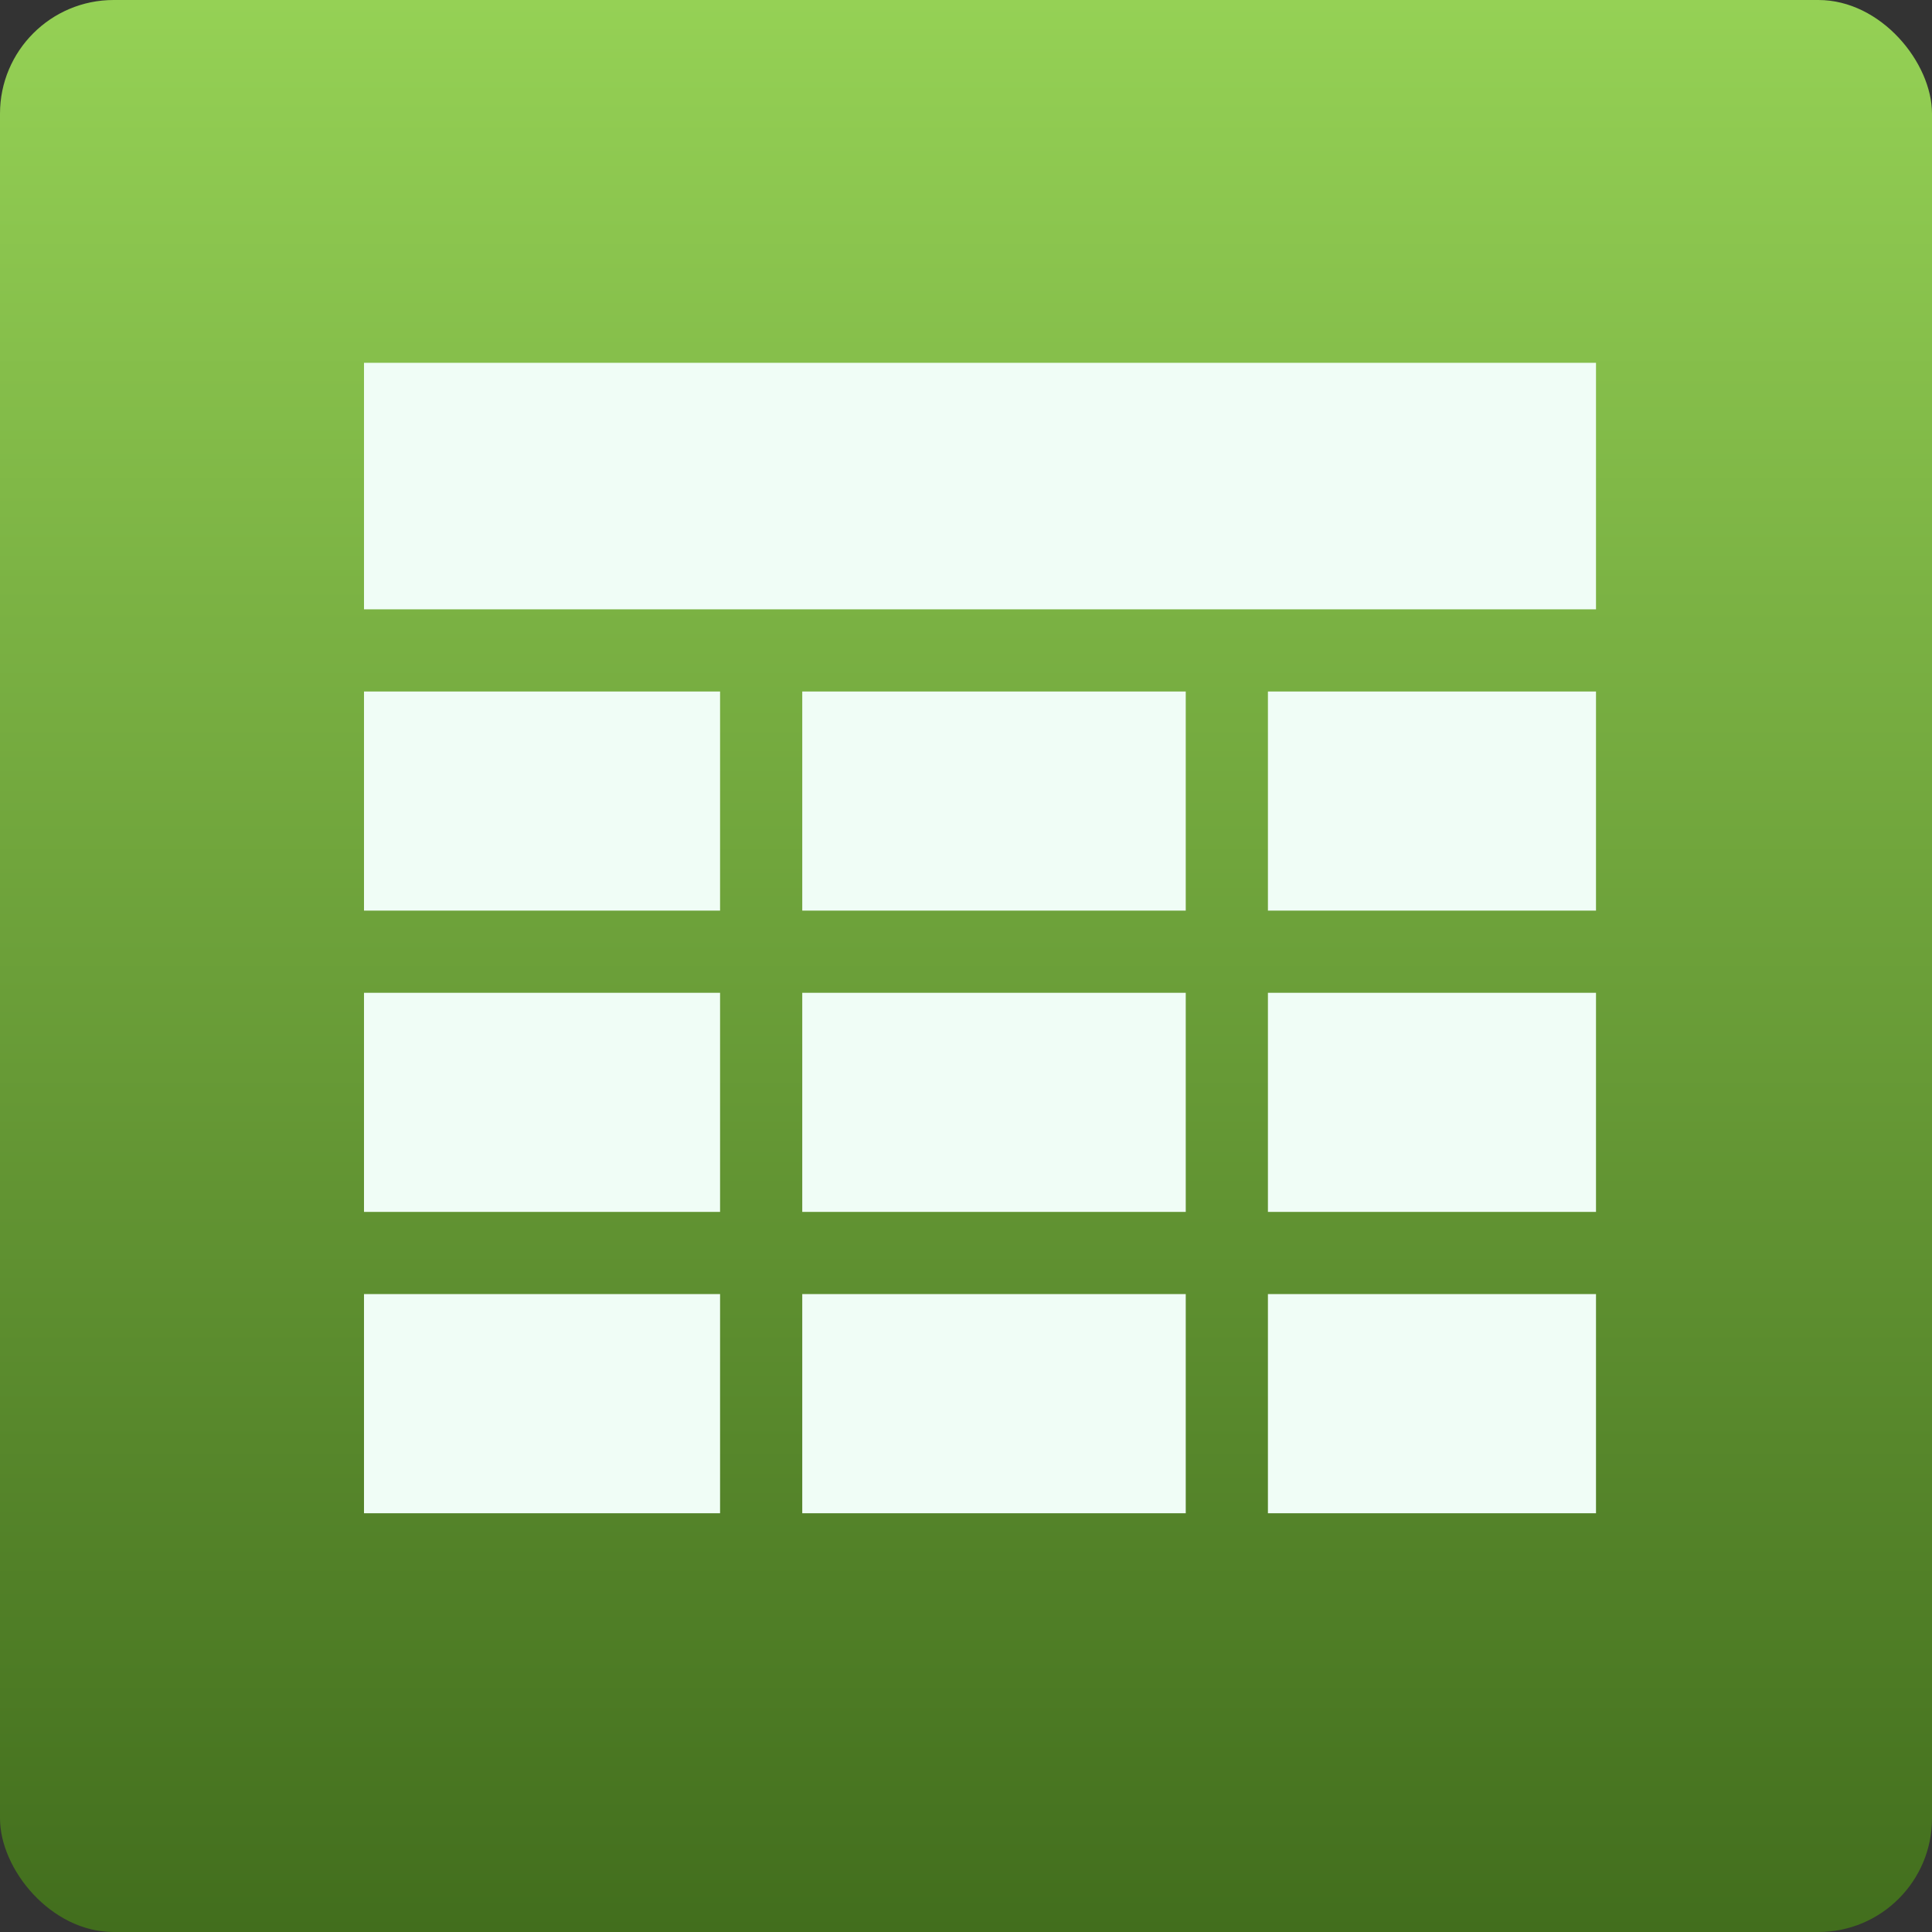
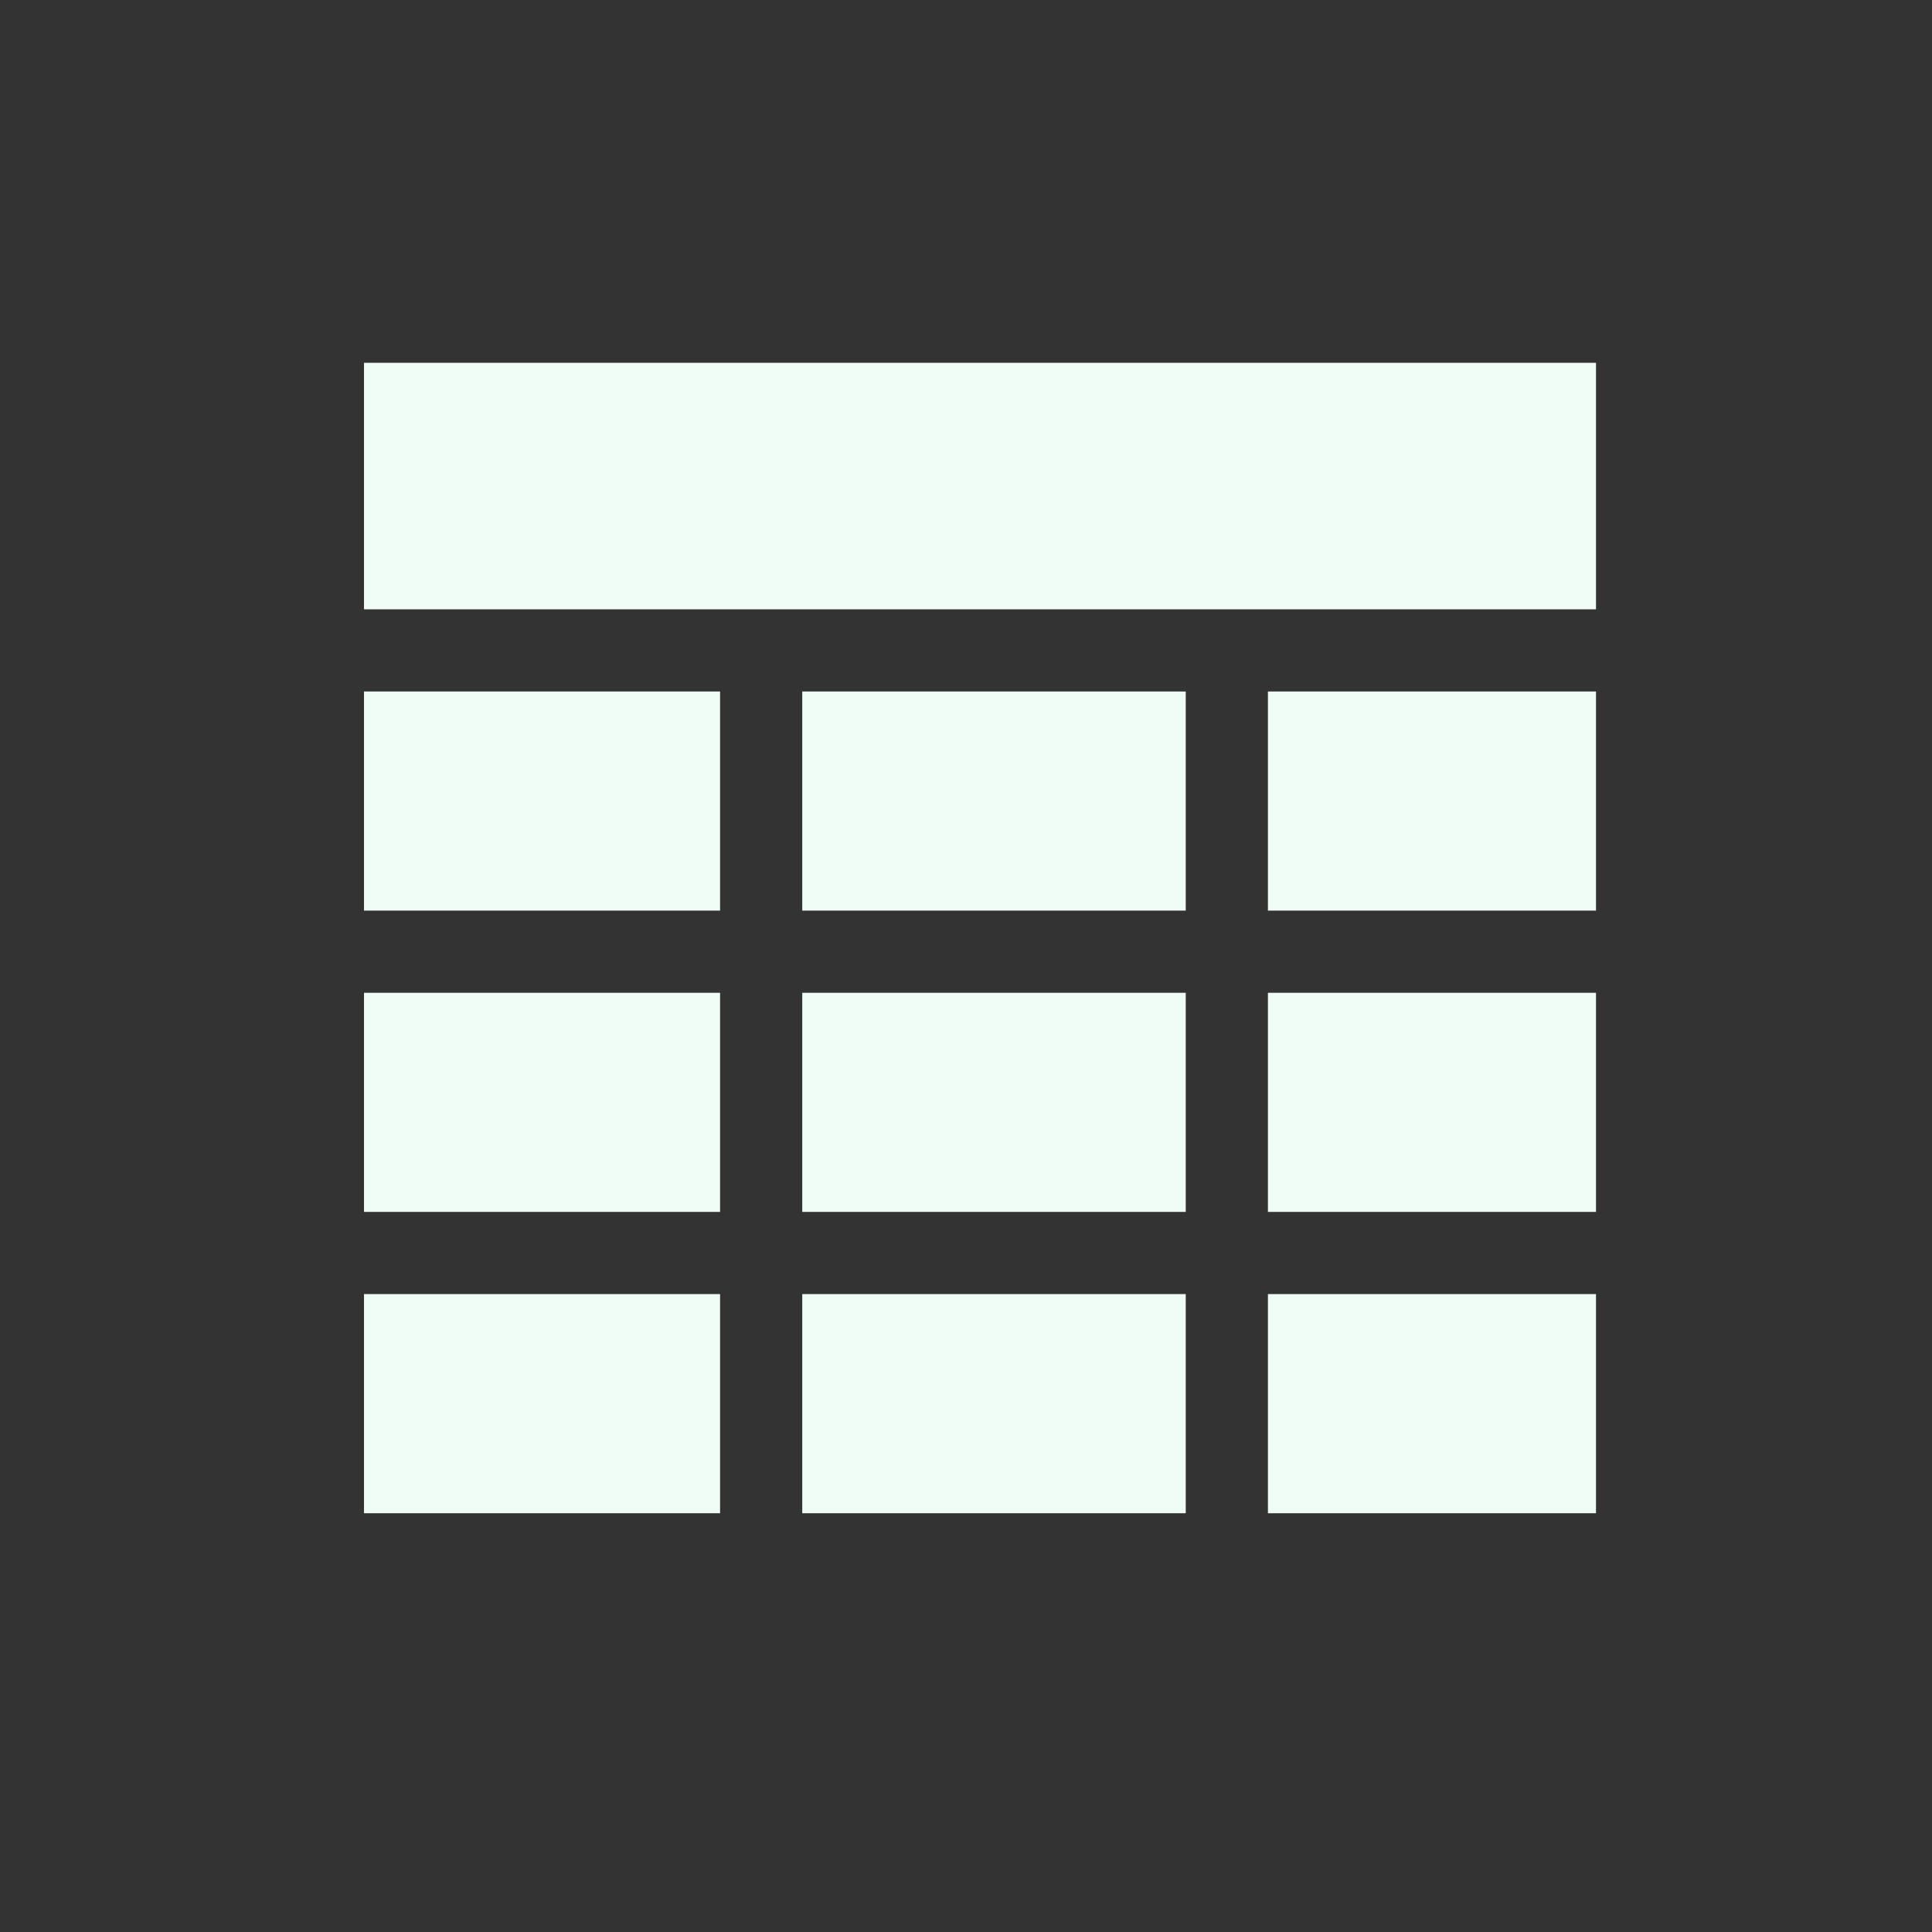
<svg xmlns="http://www.w3.org/2000/svg" width="69" height="69" viewBox="0 0 69 69" fill="none">
  <rect x="0" y="0" width="69" height="69" fill="#333333" stroke="none" />
-   <rect width="69" height="69" rx="4.059" fill="url(#paint0_linear_347_653)" />
  <g clip-path="url(#clip0_347_653)">
-     <path d="M13 12.957H58V21.761H13V12.957ZM13 24.696H25.717V32.522H13V24.696ZM13 46.217H25.717V54.044H13V46.217ZM13 35.456H25.717V43.283H13V35.456ZM28.652 24.696H42.348V32.522H28.652V24.696ZM28.652 46.217H42.348V54.044H28.652V46.217ZM28.652 35.456H42.348V43.283H28.652V35.456ZM45.283 24.696H58V32.522H45.283V24.696ZM45.283 46.217H58V54.044H45.283V46.217ZM45.283 35.456H58V43.283H45.283V35.456Z" fill="#F0FDF6" />
+     <path d="M13 12.957H58V21.761H13V12.957ZM13 24.696H25.717V32.522H13ZM13 46.217H25.717V54.044H13V46.217ZM13 35.456H25.717V43.283H13V35.456ZM28.652 24.696H42.348V32.522H28.652V24.696ZM28.652 46.217H42.348V54.044H28.652V46.217ZM28.652 35.456H42.348V43.283H28.652V35.456ZM45.283 24.696H58V32.522H45.283V24.696ZM45.283 46.217H58V54.044H45.283V46.217ZM45.283 35.456H58V43.283H45.283V35.456Z" fill="#F0FDF6" />
  </g>
  <defs>
    <linearGradient id="paint0_linear_347_653" x1="34.5" y1="0" x2="34.5" y2="69" gradientUnits="userSpaceOnUse">
      <stop stop-color="#95D155" />
      <stop offset="1" stop-color="#426E1D" />
    </linearGradient>
    <clipPath id="clip0_347_653">
      <rect width="45" height="45" fill="white" transform="translate(12 11)" />
    </clipPath>
  </defs>
</svg>